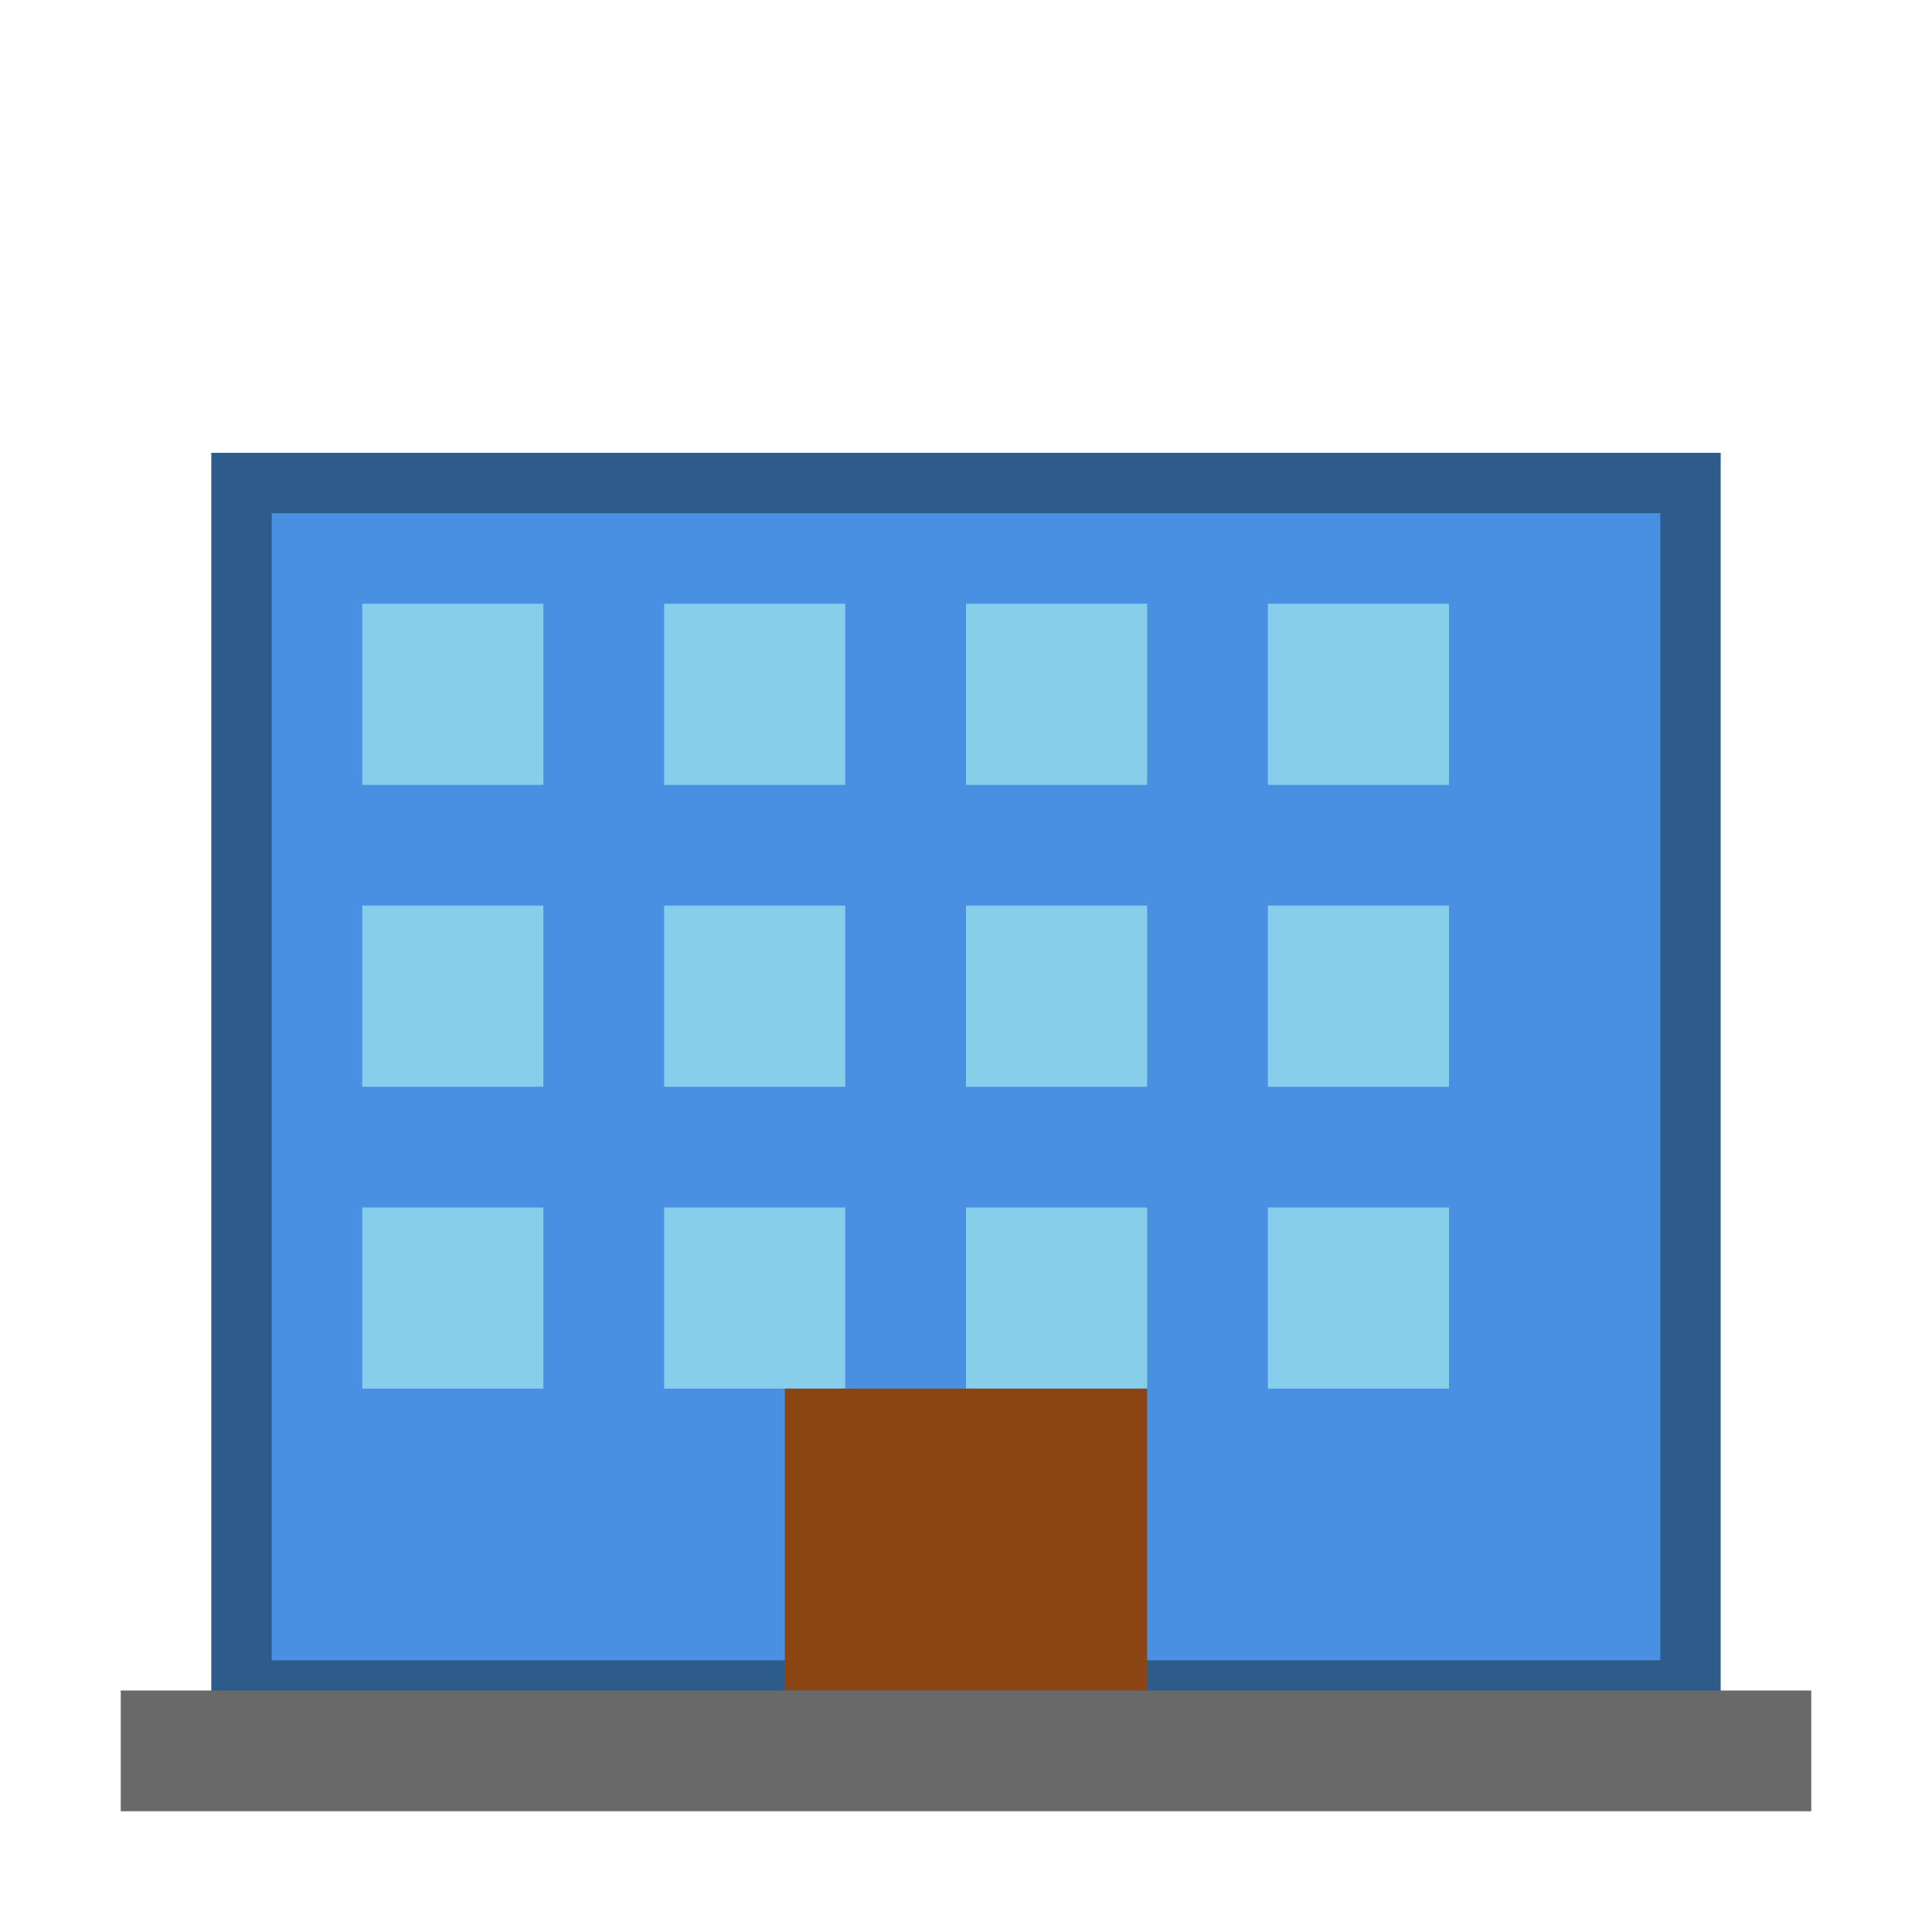
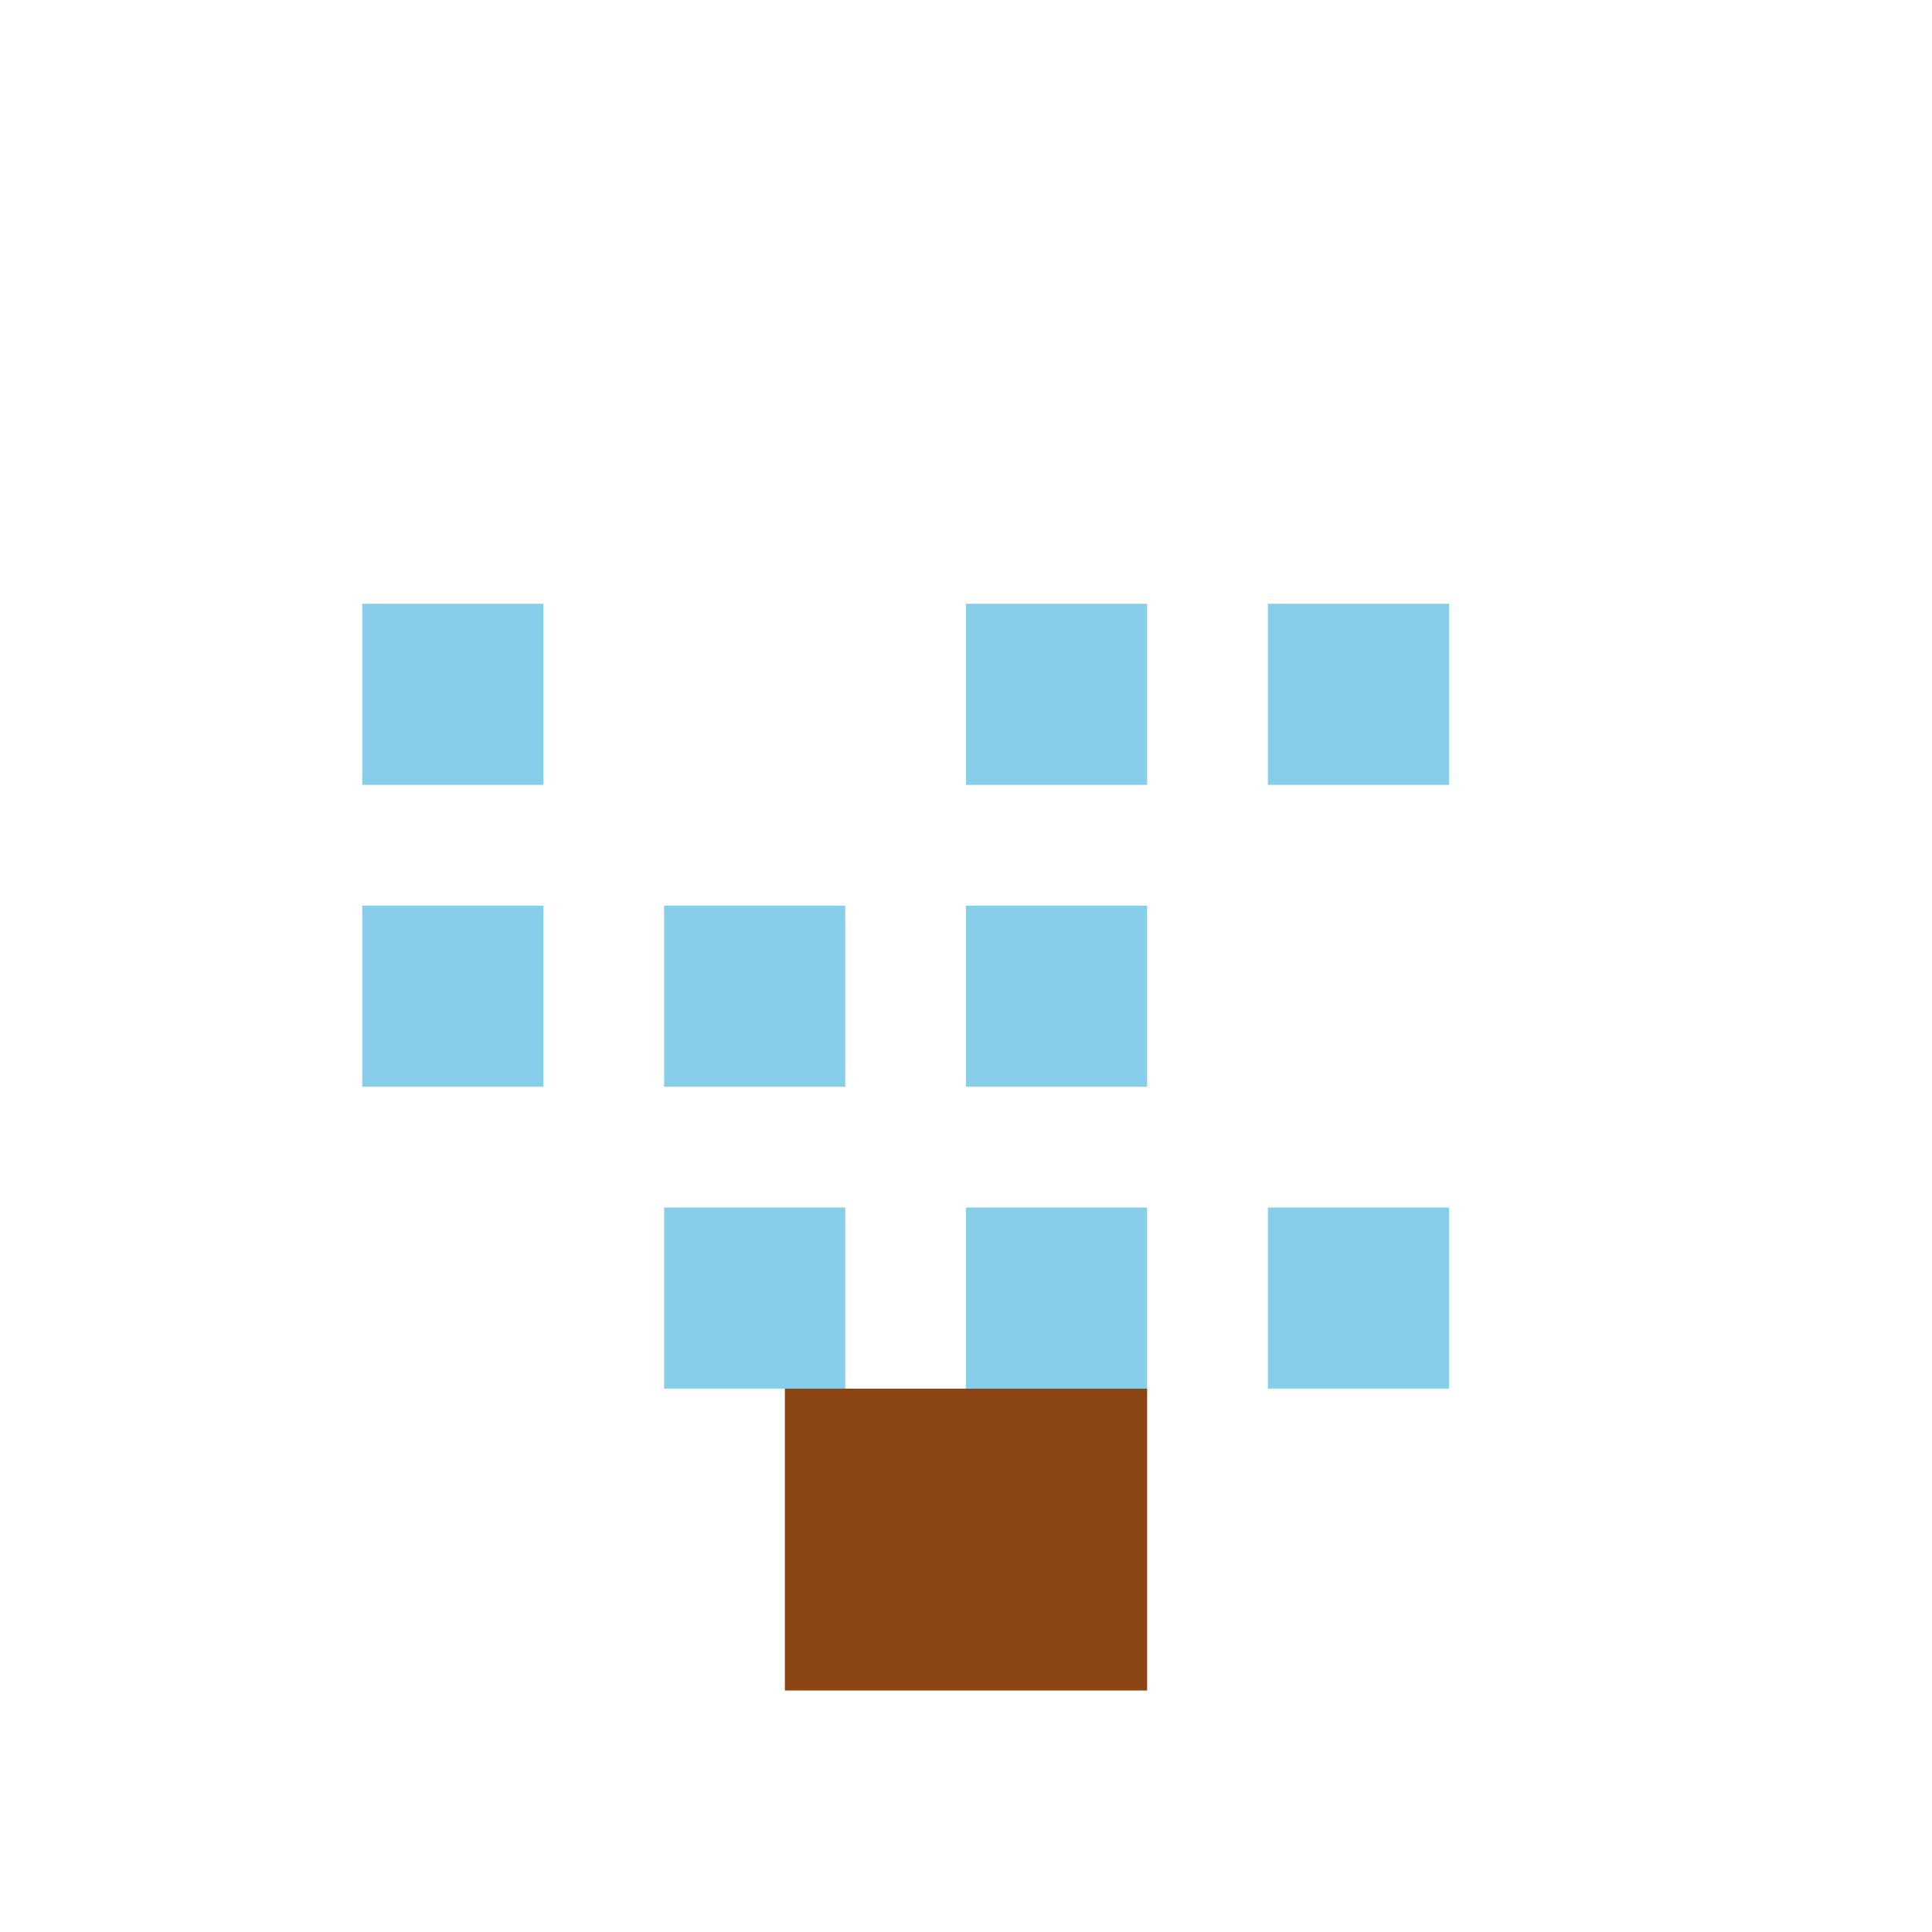
<svg xmlns="http://www.w3.org/2000/svg" viewBox="0 0 64 64" width="64" height="64">
-   <rect x="8" y="16" width="48" height="40" fill="#4A90E2" stroke="#2E5C8A" stroke-width="2" />
  <rect x="12" y="20" width="6" height="6" fill="#87CEEB" />
-   <rect x="22" y="20" width="6" height="6" fill="#87CEEB" />
  <rect x="32" y="20" width="6" height="6" fill="#87CEEB" />
  <rect x="42" y="20" width="6" height="6" fill="#87CEEB" />
  <rect x="12" y="30" width="6" height="6" fill="#87CEEB" />
  <rect x="22" y="30" width="6" height="6" fill="#87CEEB" />
  <rect x="32" y="30" width="6" height="6" fill="#87CEEB" />
-   <rect x="42" y="30" width="6" height="6" fill="#87CEEB" />
-   <rect x="12" y="40" width="6" height="6" fill="#87CEEB" />
  <rect x="22" y="40" width="6" height="6" fill="#87CEEB" />
  <rect x="32" y="40" width="6" height="6" fill="#87CEEB" />
  <rect x="42" y="40" width="6" height="6" fill="#87CEEB" />
  <rect x="26" y="46" width="12" height="10" fill="#8B4513" />
-   <rect x="4" y="56" width="56" height="4" fill="#696969" />
</svg>